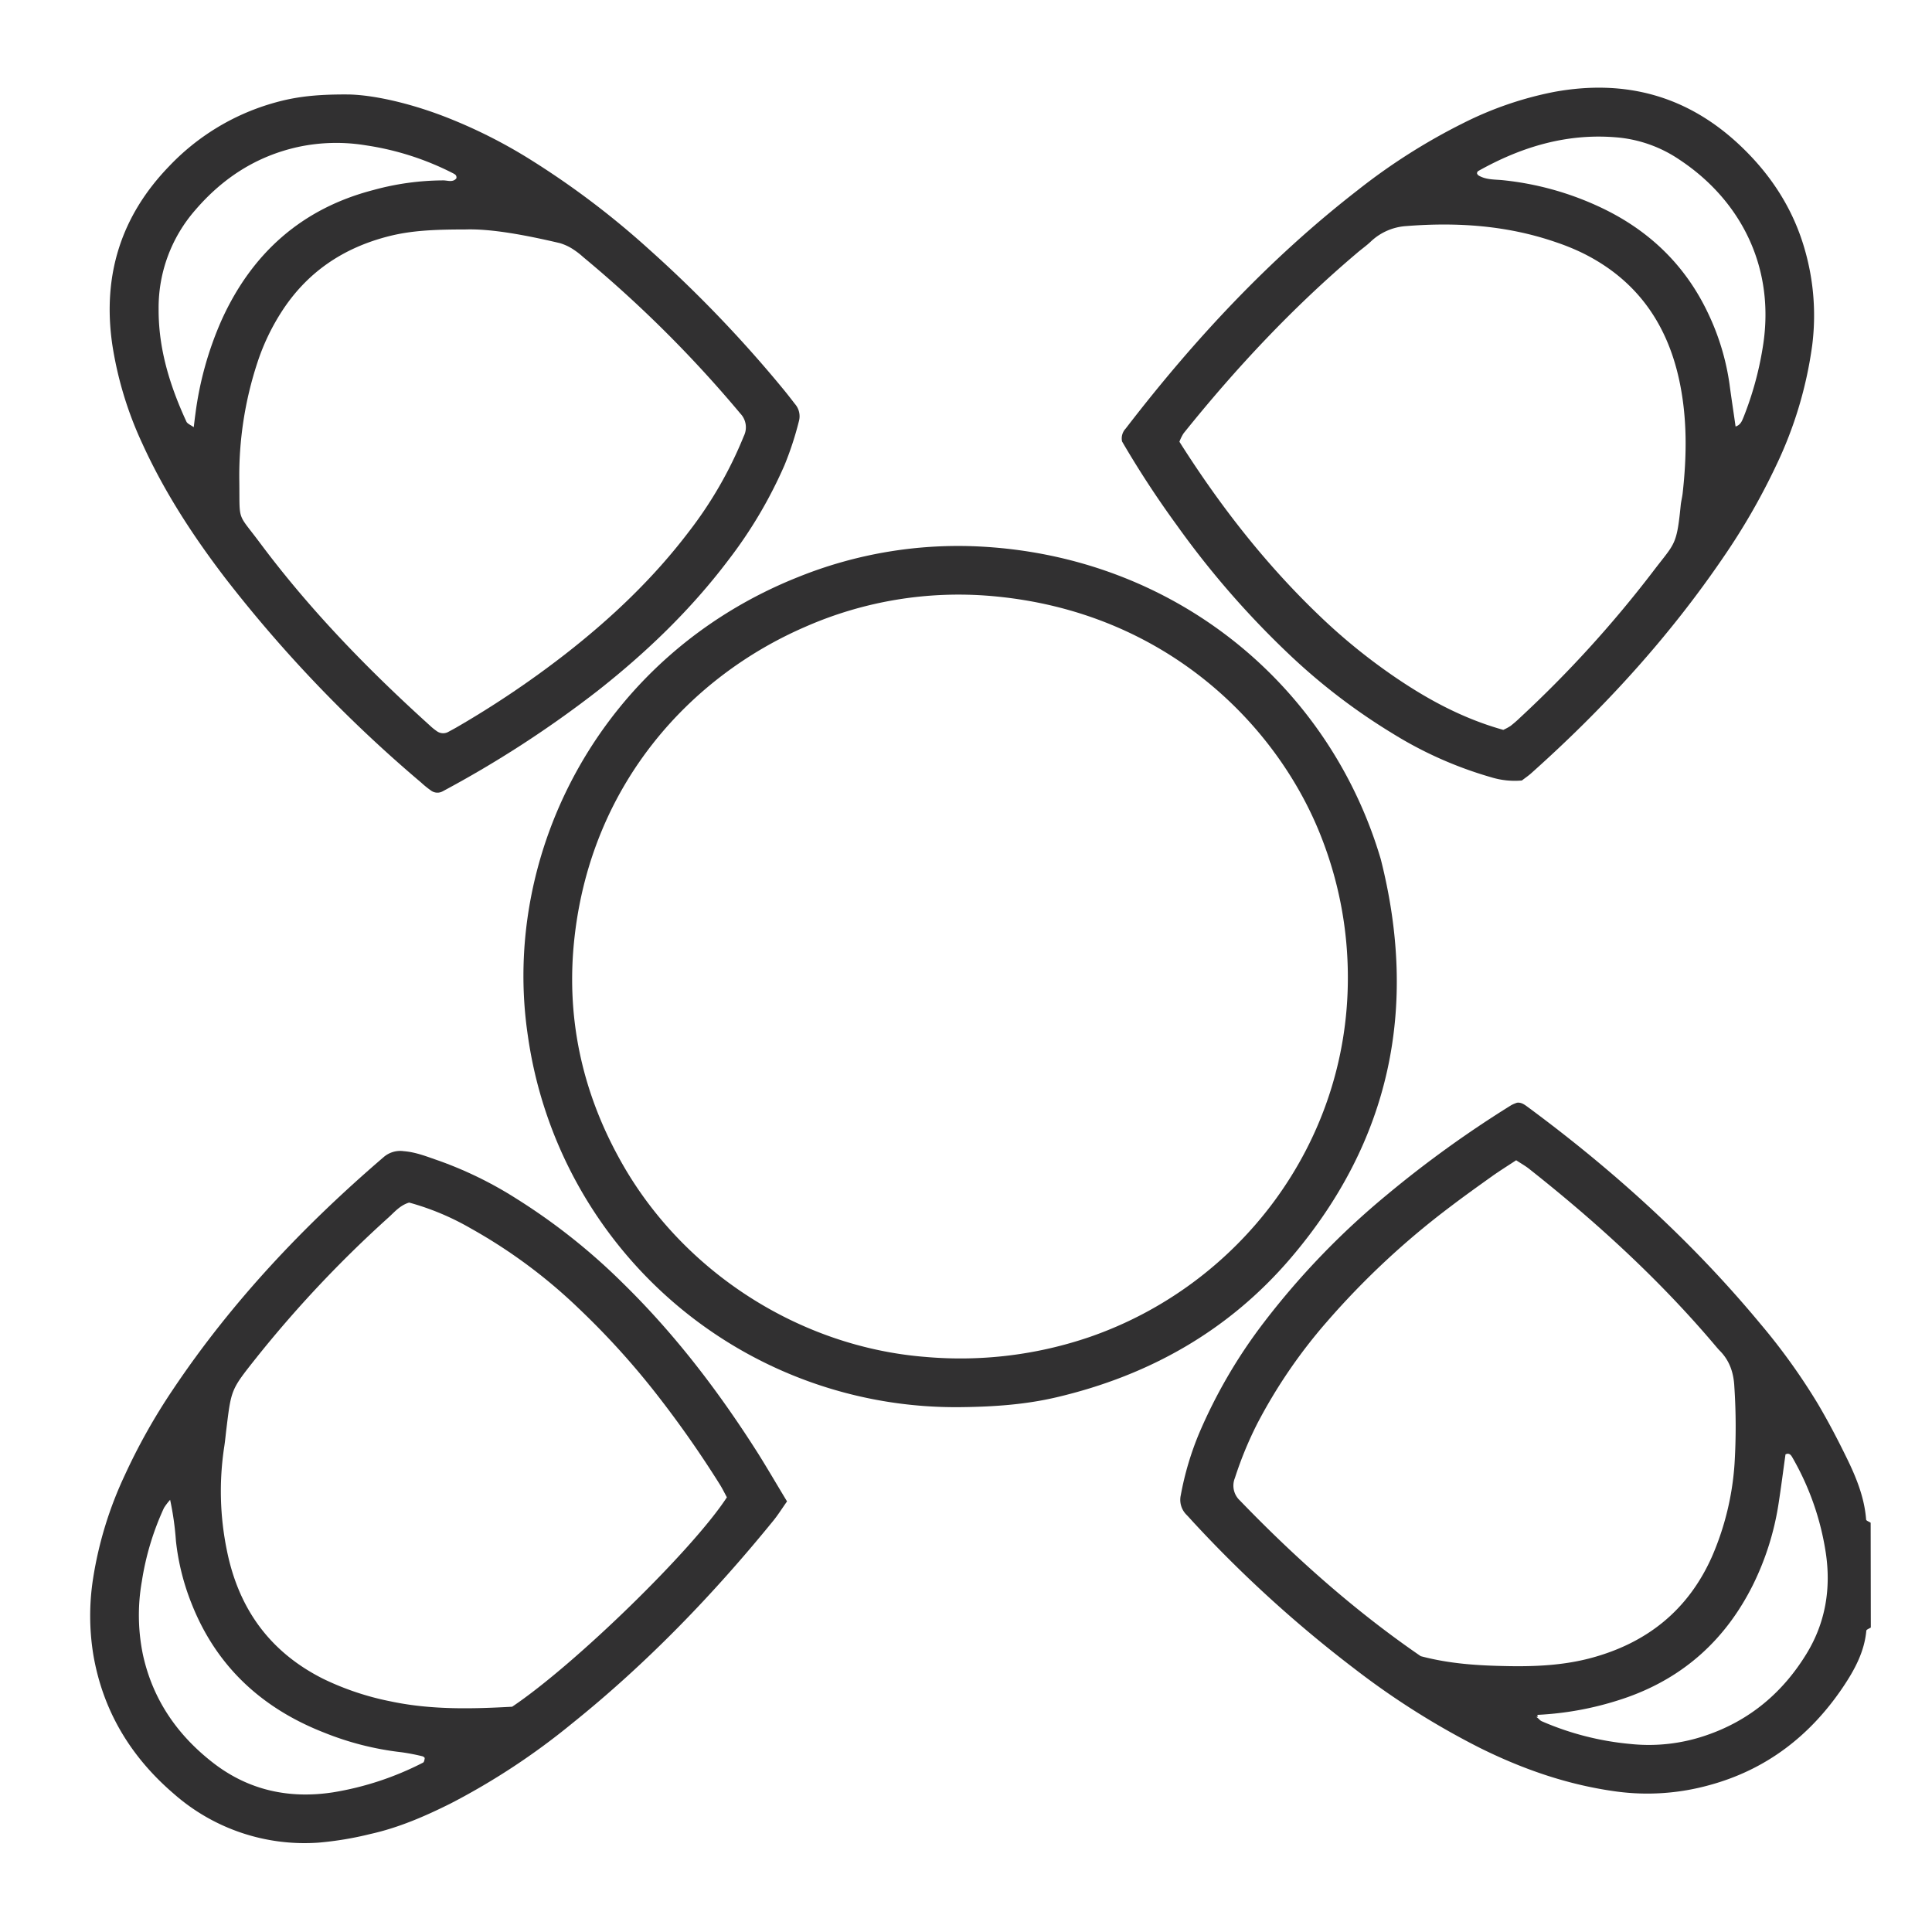
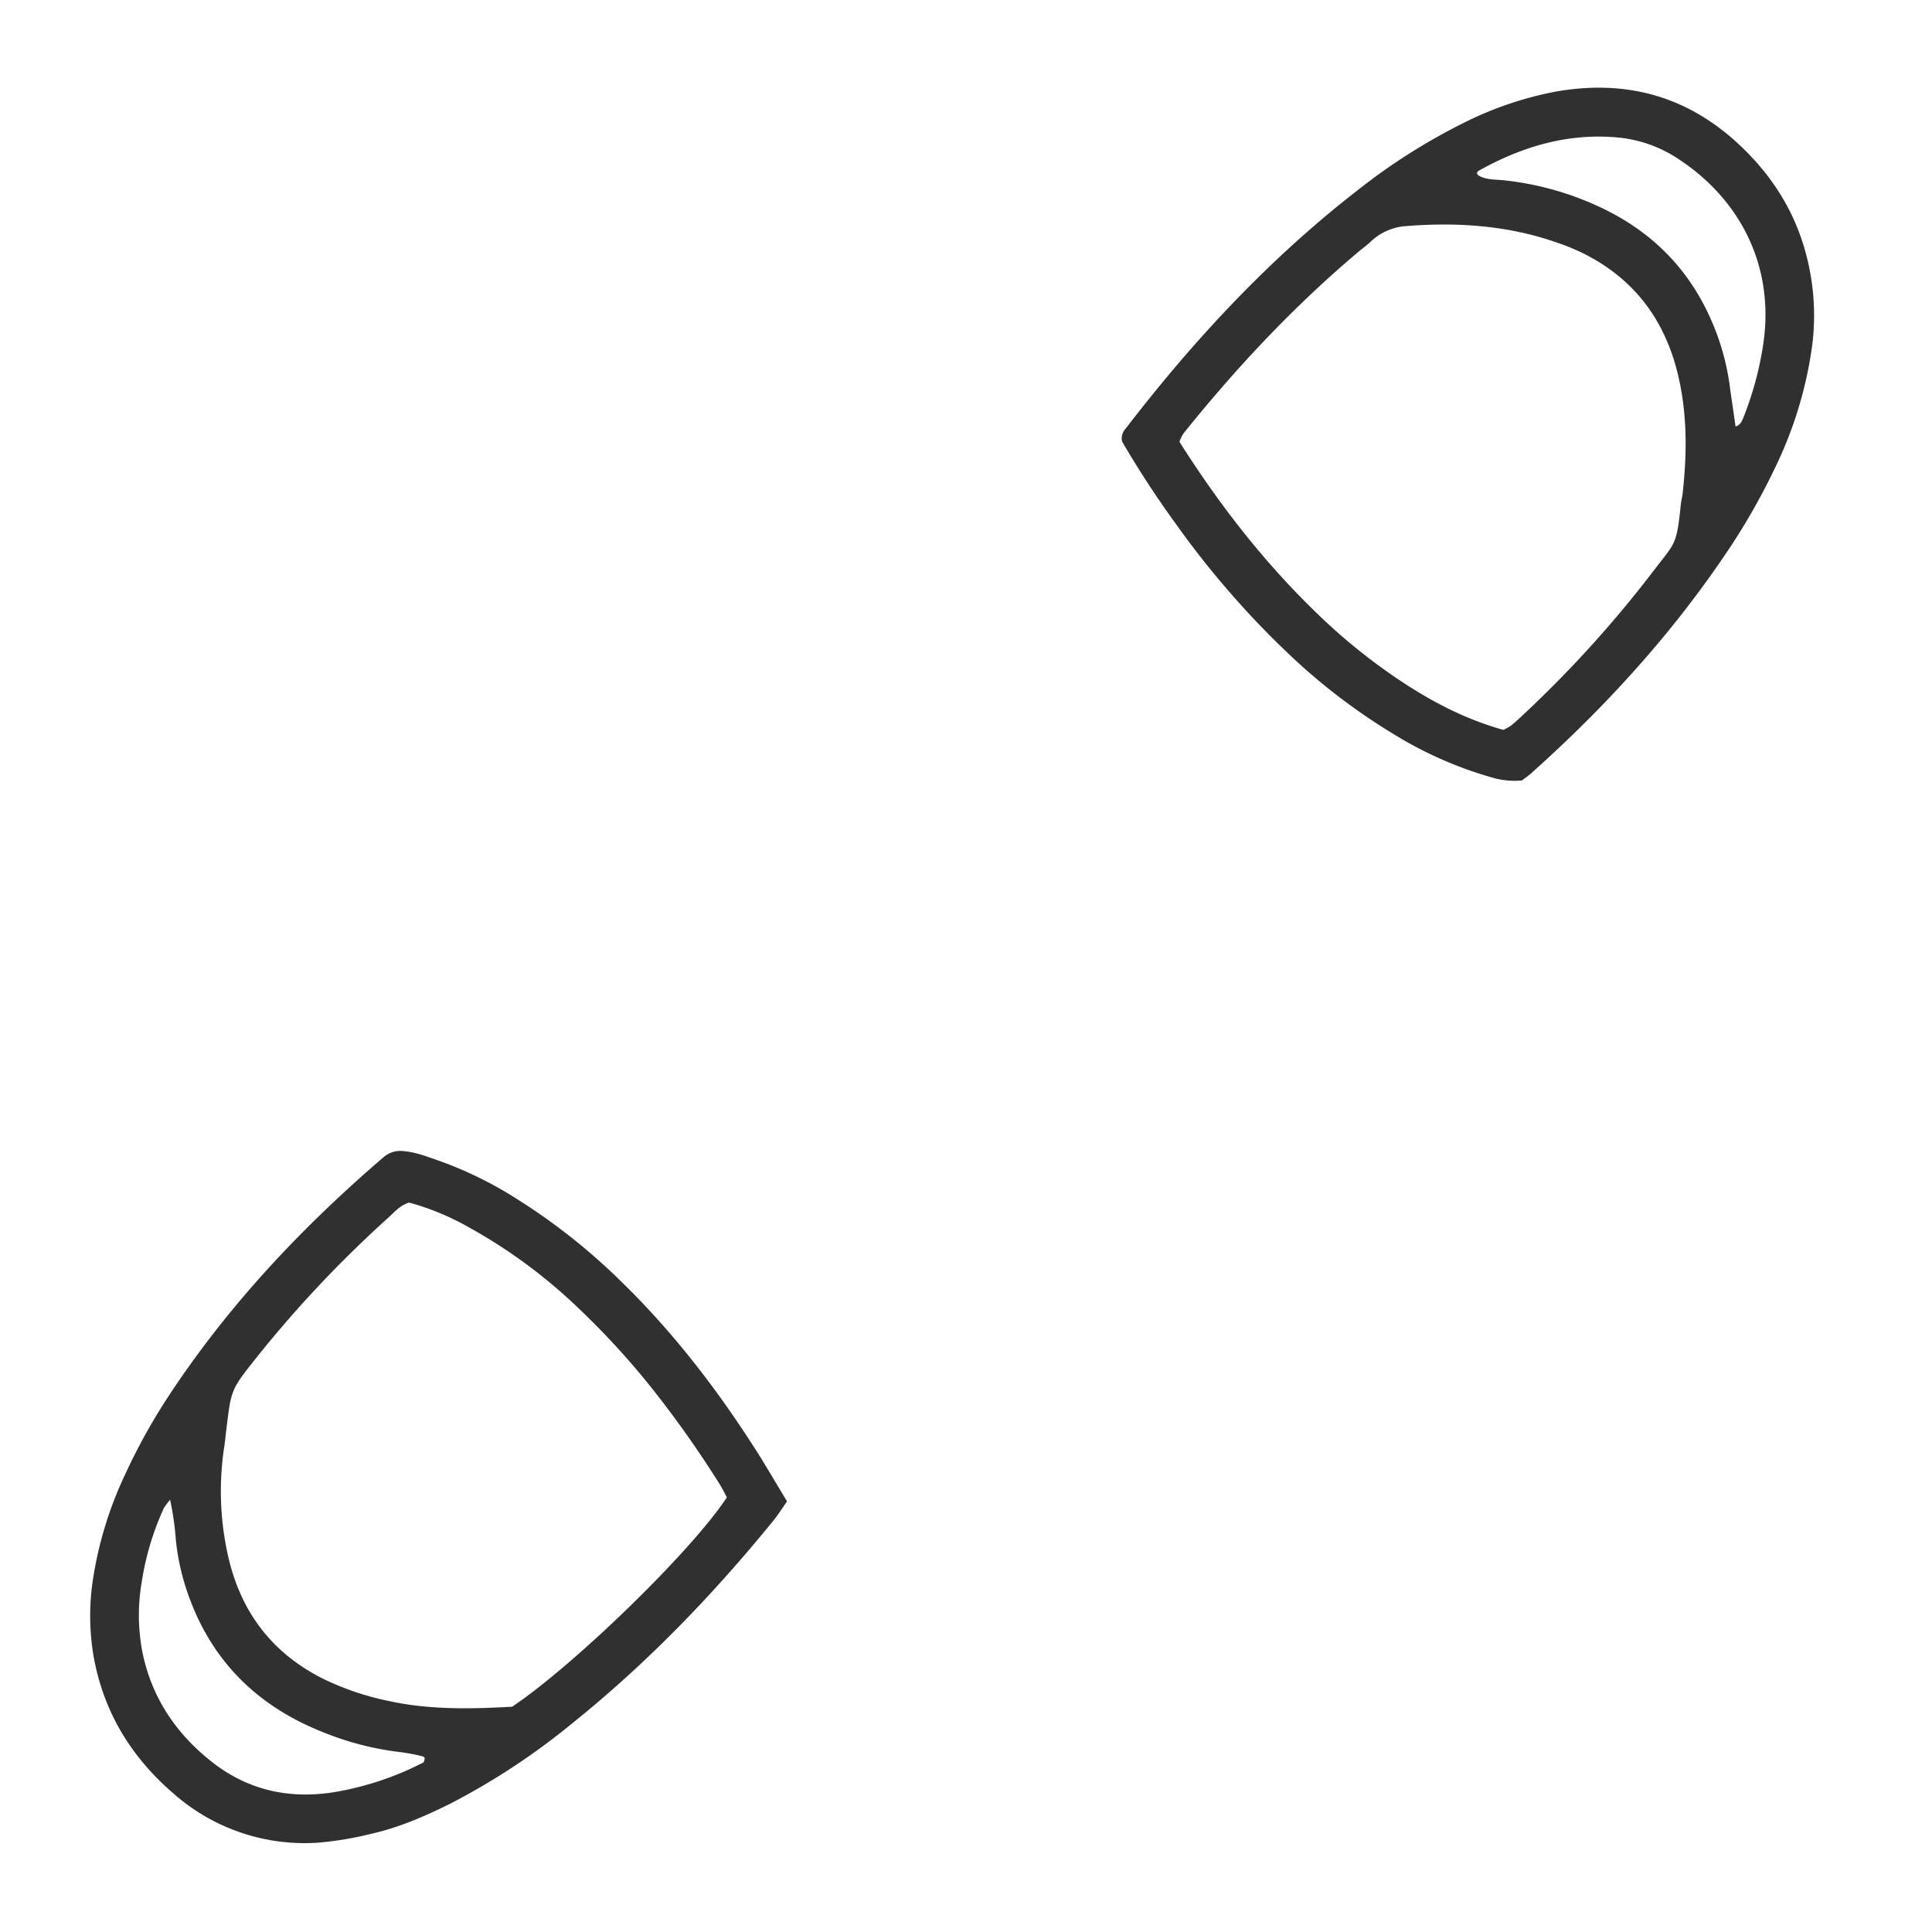
<svg xmlns="http://www.w3.org/2000/svg" viewBox="0 0 600 600">
  <defs>
    <style>.cls-1{fill:#313031;}</style>
  </defs>
  <g id="Layer_11_copy_2" data-name="Layer 11 copy 2">
-     <path class="cls-1" d="M581,505.44c-.49.33-1.37.62-1.4,1-.6,6.6-3.68,12.2-7.25,17.52-10.19,15.12-23.85,25.66-41.58,30.45a71.93,71.93,0,0,1-28.49,2c-15.06-2-29.12-6.86-42.64-13.56a243.66,243.66,0,0,1-38.84-24.49,389.27,389.27,0,0,1-49.67-45.06c-.88-.93-1.71-1.9-2.6-2.82a6.56,6.56,0,0,1-1.83-6.12,93.44,93.44,0,0,1,5.71-19.25,159.65,159.65,0,0,1,20.28-34.65,241.81,241.81,0,0,1,37.87-39.27,343.47,343.47,0,0,1,38.83-28,11.62,11.62,0,0,1,1.74-.73c1.4-.17,2.4.65,3.43,1.4,26.59,19.65,50.94,41.71,72.09,67.2a193.57,193.57,0,0,1,17.89,24.89c3.24,5.49,6.21,11.16,9,16.89,2.94,6,5.48,12.24,6,19.06,0,.37.92.66,1.41,1ZM470.86,360.33c-2.87,1.88-5,3.22-7.12,4.7-4.42,3.16-8.85,6.31-13.17,9.6A249.36,249.36,0,0,0,412,410.57a161.85,161.85,0,0,0-21.58,31.62A116.18,116.18,0,0,0,383.51,459a6.28,6.28,0,0,0,1.56,7c17.35,18,36,34.51,56.16,48.34,9.3,2.46,18.25,2.93,27.21,3.09,8.65.15,17.26-.27,25.69-2.53,17.39-4.68,30.14-14.86,37.54-31.48a86.84,86.84,0,0,0,7-28.72,188.12,188.12,0,0,0-.05-24c-.21-4.35-1.45-8.13-4.55-11.25-.45-.45-.86-.95-1.27-1.43-17.21-20.38-36.76-38.29-57.64-54.8C474,362.24,472.58,361.46,470.86,360.33Zm6.55,172.24c.61,1.28-1.07.12,0,.85.48.34.84.88,1.35,1.11a89.25,89.25,0,0,0,27.63,7.08,54.6,54.6,0,0,0,23.57-2.72c13.53-4.63,23.82-13.37,31.17-25.47,5.85-9.63,7.56-20.28,5.86-31.34a84.57,84.57,0,0,0-10.42-29.57c-.49-.85-1.1-1.33-2.07-.83-.71,5.06-1.35,10.12-2.13,15.15a86.45,86.45,0,0,1-8,25.42c-8.34,16.68-21.13,28.46-38.85,34.8A98.56,98.56,0,0,1,477.41,532.57Z" />
-     <path class="cls-1" d="M298.5,437A134.19,134.19,0,0,1,163.92,321.58c-8.47-56.87,22.87-118.08,84-142.39a132.67,132.67,0,0,1,56.27-9.47c60.57,3.08,108.63,42.92,124.63,97.14,11.65,46,3,87.51-27.9,123.76-19.27,22.61-44,36.56-72.86,43.33C318.34,436.23,308.44,436.89,298.5,437ZM418.59,303.67a119,119,0,0,0-8-43.07c-13.18-34.5-47.87-70.67-102.49-75.48a118.32,118.32,0,0,0-58,9.54c-35.56,15.38-66.16,48.5-71.63,96-2.82,24.46,2,47.7,14,69.36,19.07,34.65,55.66,58.3,95,61.39a124.12,124.12,0,0,0,51-6.22C384.51,399.25,418.61,355.6,418.59,303.67Z" />
-     <path class="cls-1" d="M108.41,29.34C116.16,29.53,127,32,137.53,36a157.18,157.18,0,0,1,27.34,13.66,260.88,260.88,0,0,1,36.65,27.73,394.49,394.49,0,0,1,41.8,43.55c1.22,1.48,2.39,3,3.56,4.52a5.79,5.79,0,0,1,1.23,5.34,100.49,100.49,0,0,1-4.46,13.63A140,140,0,0,1,226.15,174c-11.64,15.4-25.44,28.65-40.58,40.56a338.82,338.82,0,0,1-48.17,31.23,3.35,3.35,0,0,1-3.6-.32,28.51,28.51,0,0,1-3-2.43,419.39,419.39,0,0,1-60.92-63.6c-9.93-13-18.8-26.6-25.6-41.51a113.7,113.7,0,0,1-9.42-31c-3.07-21.35,2.68-39.83,17.7-55.34A71.78,71.78,0,0,1,84.08,32.24C90.85,30.22,97.27,29.25,108.41,29.34Zm36.1,41.92c-9.92,0-16.89.36-23.79,2.11C106.48,77,95.2,84.63,87.27,97.1a68.53,68.53,0,0,0-7.34,15.53,112.34,112.34,0,0,0-5.61,36.74c.17,13-.81,9.55,6.39,19.2,15.51,20.81,33.53,39.34,52.76,56.72a18.19,18.19,0,0,0,2.22,1.8,3.31,3.31,0,0,0,3.6.17c.84-.46,1.68-.9,2.51-1.38a299.9,299.9,0,0,0,33.33-22.4c14.43-11.21,27.64-23.68,38.73-38.27A125.48,125.48,0,0,0,231,135.43a6.16,6.16,0,0,0-1.08-7,378.57,378.57,0,0,0-48.81-48.6,24.17,24.17,0,0,0-3-2.33,15.53,15.53,0,0,0-4.26-2C163.22,73,152.56,71,144.51,71.26ZM60.17,132.67c.2-1.63.34-2.89.52-4.15a105.08,105.08,0,0,1,8.24-29.36c9.43-20.64,24.87-34.39,47-40.14a83,83,0,0,1,21.74-3c1.35,0,3,.73,4.08-.67.1-.88-.33-1.15-1-1.51a87.44,87.44,0,0,0-27.16-8.71,56.51,56.51,0,0,0-20.93.49c-13,2.85-23.47,9.67-32,19.6A46.06,46.06,0,0,0,49.26,96c-.06,12.39,3.52,23.87,8.66,35C58.24,131.61,59.25,132,60.17,132.67Z" />
    <path class="cls-1" d="M244.42,466.27c-1.63,2.31-2.8,4.2-4.2,5.92-18.81,23.13-39.42,44.49-62.71,63.17A215.55,215.55,0,0,1,140,560.06c-8,4-16.2,7.56-25,9.51a103.13,103.13,0,0,1-16,2.67A61.44,61.44,0,0,1,53.89,557C40.62,545.6,32,531.39,29,514a75.19,75.19,0,0,1-.08-23.86,118.2,118.2,0,0,1,9.8-31.94,187.82,187.82,0,0,1,15-26.69C72,404.21,94.37,380.6,119.23,359.28a7.83,7.83,0,0,1,6.18-1.77c3.88.3,7.44,1.79,11,3a119.69,119.69,0,0,1,24,11.77,191,191,0,0,1,33,26.19c16.31,15.95,30,33.94,42.2,53.2C238.49,456.29,241.23,461,244.42,466.27ZM225.74,465c-.68-1.24-1.36-2.66-2.2-4a330.31,330.31,0,0,0-19.21-27.47,242.84,242.84,0,0,0-24.41-27,162.59,162.59,0,0,0-33.75-25.06,80.79,80.79,0,0,0-19.11-8c-2.81.85-4.48,2.88-6.35,4.58A366.13,366.13,0,0,0,79.34,422c-7.52,9.5-7.53,9.49-9,21.53-.24,1.9-.4,3.81-.69,5.7a91.21,91.21,0,0,0,.84,32.41c3.65,18,13.35,31.48,30,39.79a86.32,86.32,0,0,0,20.79,6.94c12.63,2.69,25.38,2.35,37.77,1.67C178.65,516.88,215.17,481.27,225.74,465Zm-172.91.79a18.72,18.72,0,0,0-1.91,2.51,85.43,85.43,0,0,0-6.87,22.81,60.47,60.47,0,0,0,.35,22.83c3.08,14,10.78,25.05,22,33.69,11,8.43,23.51,11.06,37,9a94.06,94.06,0,0,0,28-9.24c.33-.17.44-.9.5-1.39,0-.16-.43-.51-.7-.57a64.81,64.81,0,0,0-6.56-1.26,91.85,91.85,0,0,1-24-6.1C81.31,530.51,67.17,517.48,59.49,498a73.86,73.86,0,0,1-4.85-19.42A90.78,90.78,0,0,0,52.83,465.77Z" />
    <path class="cls-1" d="M472.63,242.39a25,25,0,0,1-9.52-1,121.57,121.57,0,0,1-30.5-13.52,190.09,190.09,0,0,1-32.62-25,276.19,276.19,0,0,1-34.52-39.76,302.74,302.74,0,0,1-17-26,4.42,4.42,0,0,1,1.11-4c21.12-27.47,44.56-52.7,72-74a188.66,188.66,0,0,1,33.09-21,109,109,0,0,1,27.94-9.56c22.29-4.09,41.75,1.27,58.18,17,9.41,9,16.25,19.62,19.79,32.27a73.83,73.83,0,0,1,2.22,29.4,125.21,125.21,0,0,1-11.25,37.45,203,203,0,0,1-16.22,28.21c-17,25-37.22,47.09-59.72,67.19C474.68,240.92,473.62,241.62,472.63,242.39Zm-5.77-15.72a17.32,17.32,0,0,0,2.25-1.22c1-.79,2-1.64,2.89-2.51a360.49,360.49,0,0,0,41.24-45.3c6.81-9,7.46-7.91,8.71-20.65.12-1.27.47-2.52.61-3.79,1.32-11.81,1.45-23.58-1.09-35.27-3.9-17.94-13.64-31.4-30.32-39.51a71.22,71.22,0,0,0-8-3.22c-15.05-5.19-30.55-6.24-46.3-5a17.65,17.65,0,0,0-11.16,4.84c-1.38,1.31-3,2.43-4.42,3.67-19.82,16.79-37.47,35.65-53.71,55.88a13.69,13.69,0,0,0-1.28,2.6c12.4,19.58,26.45,37.68,43.13,53.69A181.48,181.48,0,0,0,434,210.81C444.07,217.6,454.72,223.27,466.86,226.67ZM539,132.46c1.61-.52,2-1.79,2.49-2.94a102.06,102.06,0,0,0,5.87-21.18c4.29-25.06-6.76-46.14-25.73-58.71A40.94,40.94,0,0,0,503,42.75c-15.83-1.59-30.28,2.7-43.93,10.37a.88.88,0,0,0-.37.72,1.26,1.26,0,0,0,.59.72c2.31,1.31,4.92,1.15,7.43,1.4a93.43,93.43,0,0,1,29.4,8c15.37,7,27.06,17.94,34.33,33.31a75.61,75.61,0,0,1,6.65,21.91C537.69,123.62,538.37,128,539,132.46Z" />
  </g>
</svg>